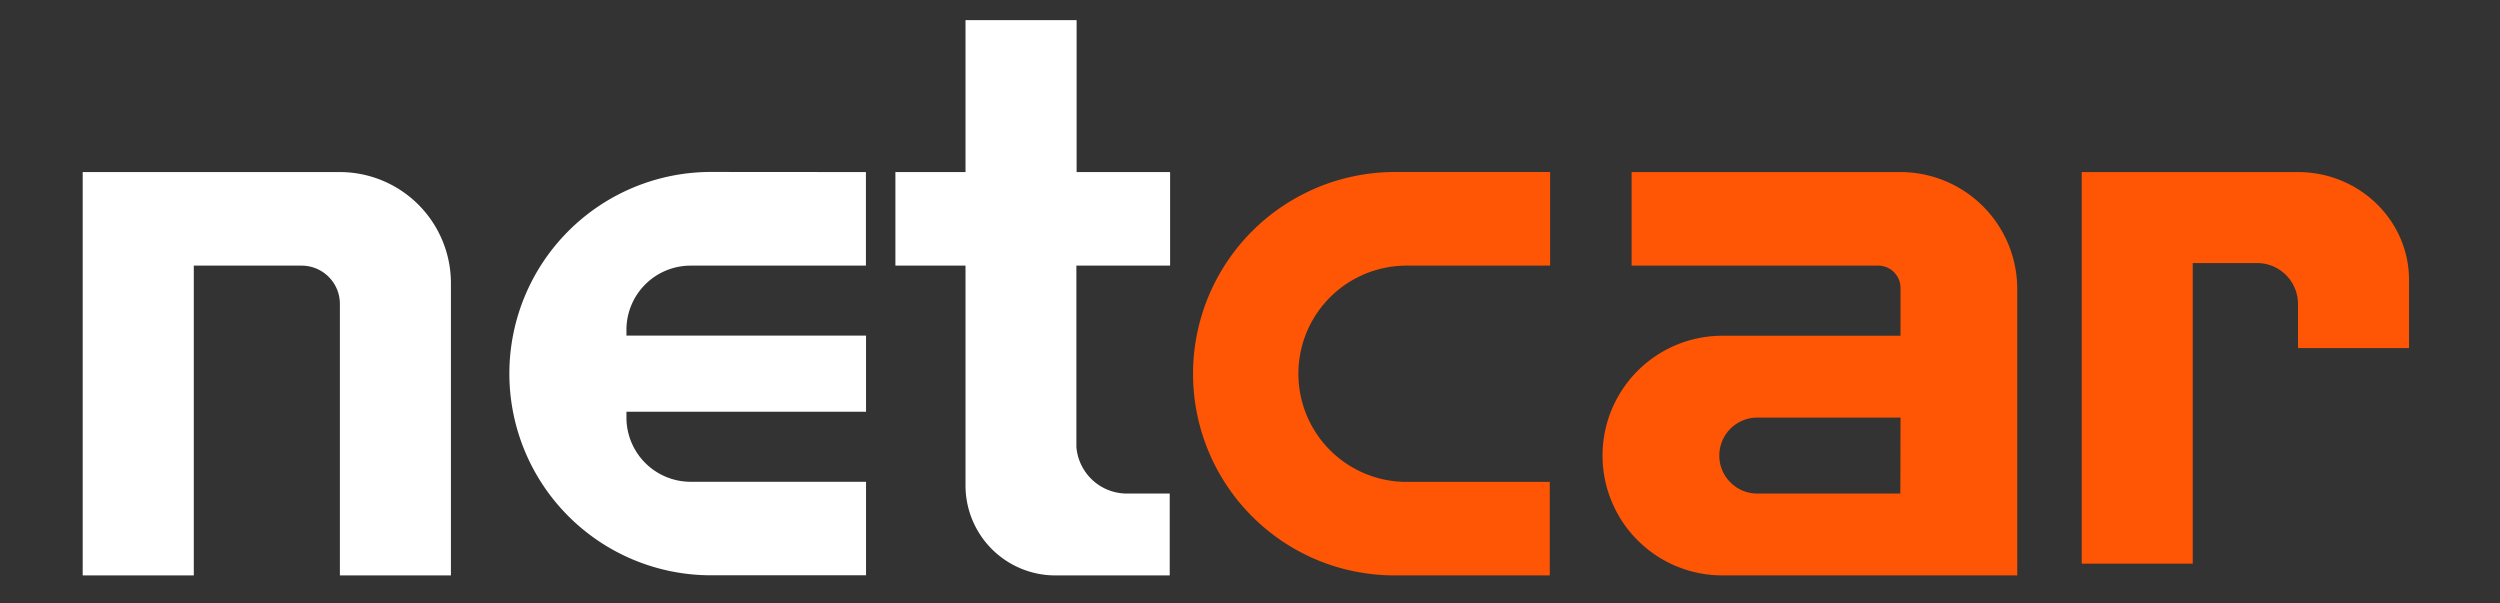
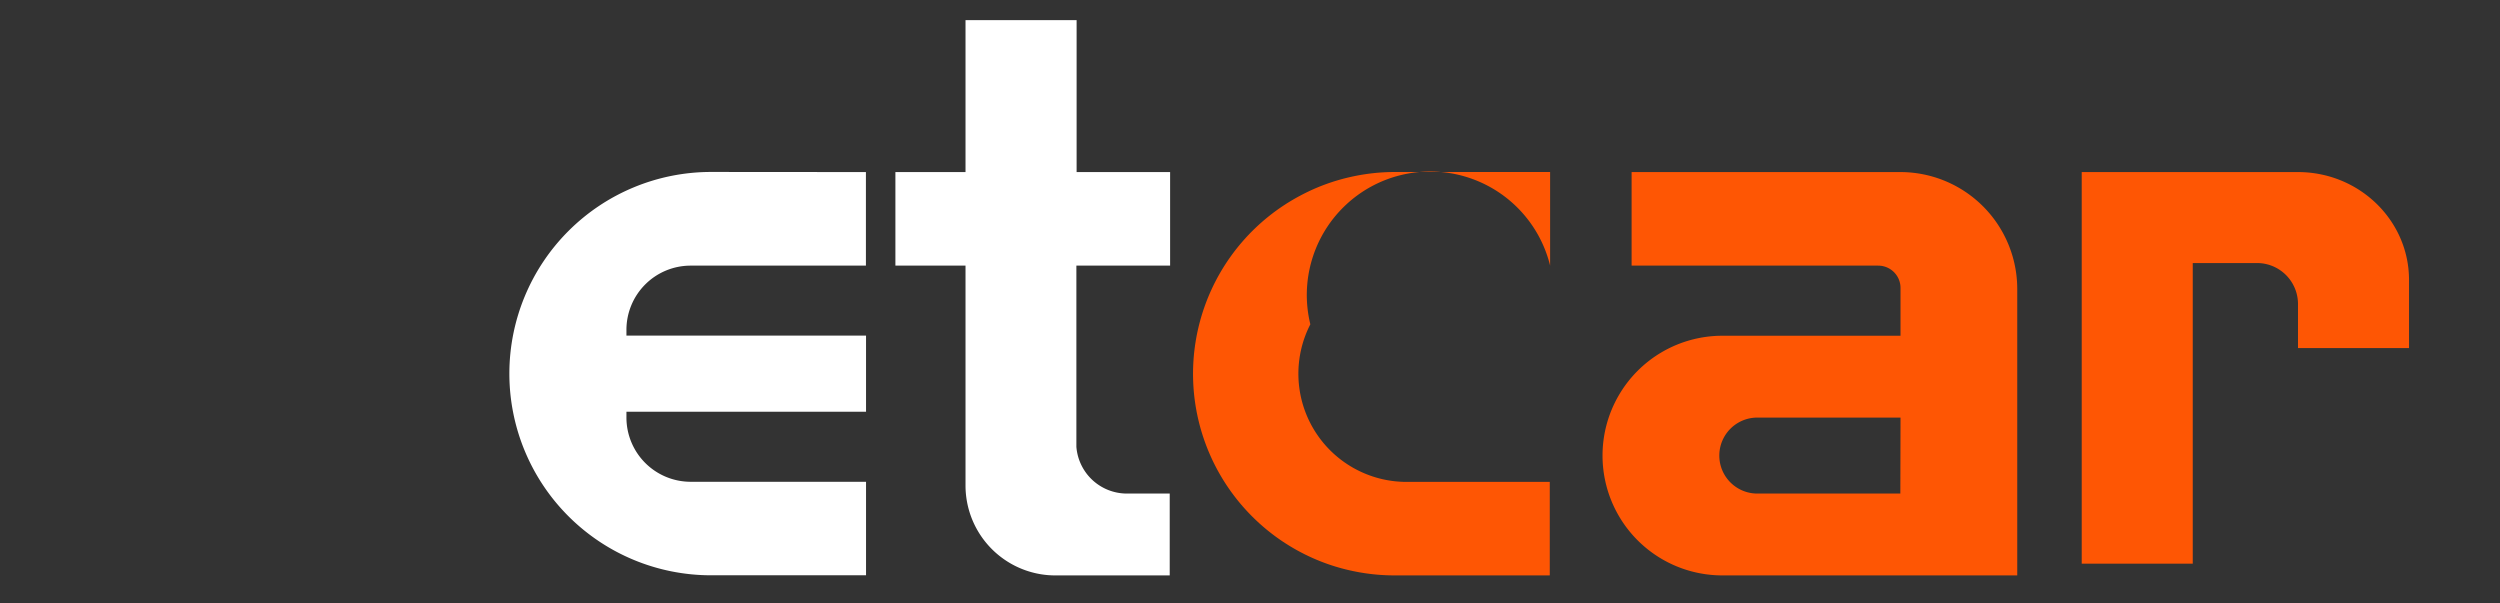
<svg xmlns="http://www.w3.org/2000/svg" id="Capa_1" data-name="Capa 1" viewBox="0 0 435 105">
  <rect x="0" y="0" width="435" height="105" fill="#333333" stroke="none" />
  <defs>
    <style>.cls-1{fill:#fff;}.cls-2{fill:#fe5604;}</style>
  </defs>
  <title>Mesa de trabajo 34</title>
  <path class="cls-1" d="M187.29,77.74h0a8.82,8.82,0,0,0,8.79,8.14h7.45v14.24H183.61a15,15,0,0,1-2.43-.19A15.65,15.65,0,0,1,168,84.48V46.22h-12.2V29.94H168V3.5h19.33V29.94h16.27V46.22H187.29Z" />
-   <path class="cls-1" d="M78.46,49.27v50.85H59.14V52.88a6.66,6.66,0,0,0-6.66-6.66H33.72v53.9H14.39V29.94H59.14A19.34,19.34,0,0,1,78.46,49.27" />
  <path class="cls-1" d="M150.67,29.94V46.22H120.16A11.17,11.17,0,0,0,109,57.4v1h41.69V71.64H109v1a11.18,11.18,0,0,0,11.18,11.19h30.51v16.27H123.72a35.09,35.09,0,0,1,0-70.18Z" />
-   <path class="cls-2" d="M228,56.43a18.82,18.82,0,0,0,16.74,27.42h24.92v16.27h-27a34.91,34.91,0,0,1-7.63-.84,34.3,34.3,0,0,1-6.69-2.21A35.09,35.09,0,0,1,226.32,34a34.53,34.53,0,0,1,8.77-3.23,34.91,34.91,0,0,1,7.63-.84h27V46.22H244.75A18.82,18.82,0,0,0,228,56.43" />
+   <path class="cls-2" d="M228,56.43a18.82,18.82,0,0,0,16.74,27.42h24.92v16.27h-27a34.91,34.91,0,0,1-7.63-.84,34.3,34.3,0,0,1-6.69-2.21A35.09,35.09,0,0,1,226.32,34a34.53,34.53,0,0,1,8.77-3.23,34.91,34.91,0,0,1,7.63-.84h27V46.22A18.82,18.82,0,0,0,228,56.43" />
  <path class="cls-2" d="M419.17,48.71V60.56H399.85V52.77a7.13,7.13,0,0,0-7.23-7H381.54V98.08H362.22V29.94h37.63c10.66,0,19.32,8.41,19.32,18.77" />
  <path class="cls-2" d="M330.69,29.94H283.9V46.22h42.91a3.88,3.88,0,0,1,3.88,3.87v8.33h-31a20.85,20.85,0,1,0,0,41.7H351V50.28a20.34,20.34,0,0,0-20.34-20.34m0,55.94H305.77a6.61,6.61,0,1,1,0-13.22h24.92Z" />
</svg>